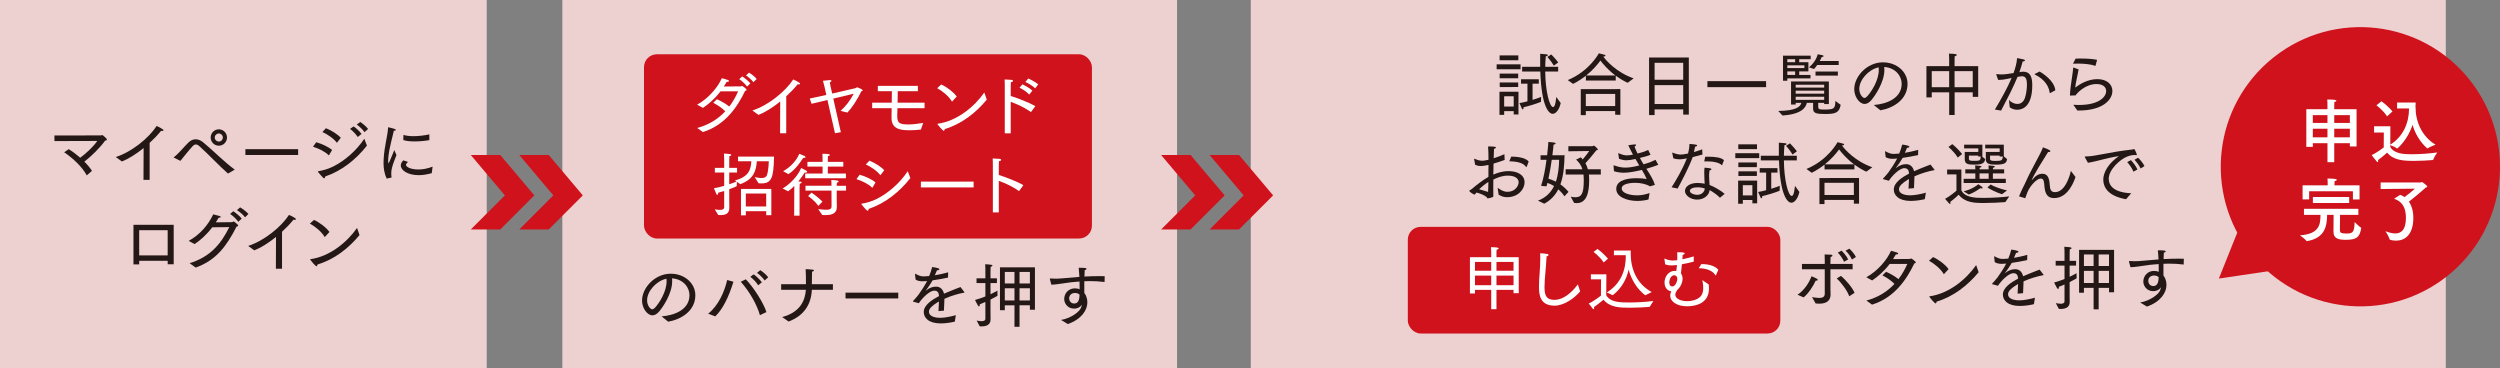
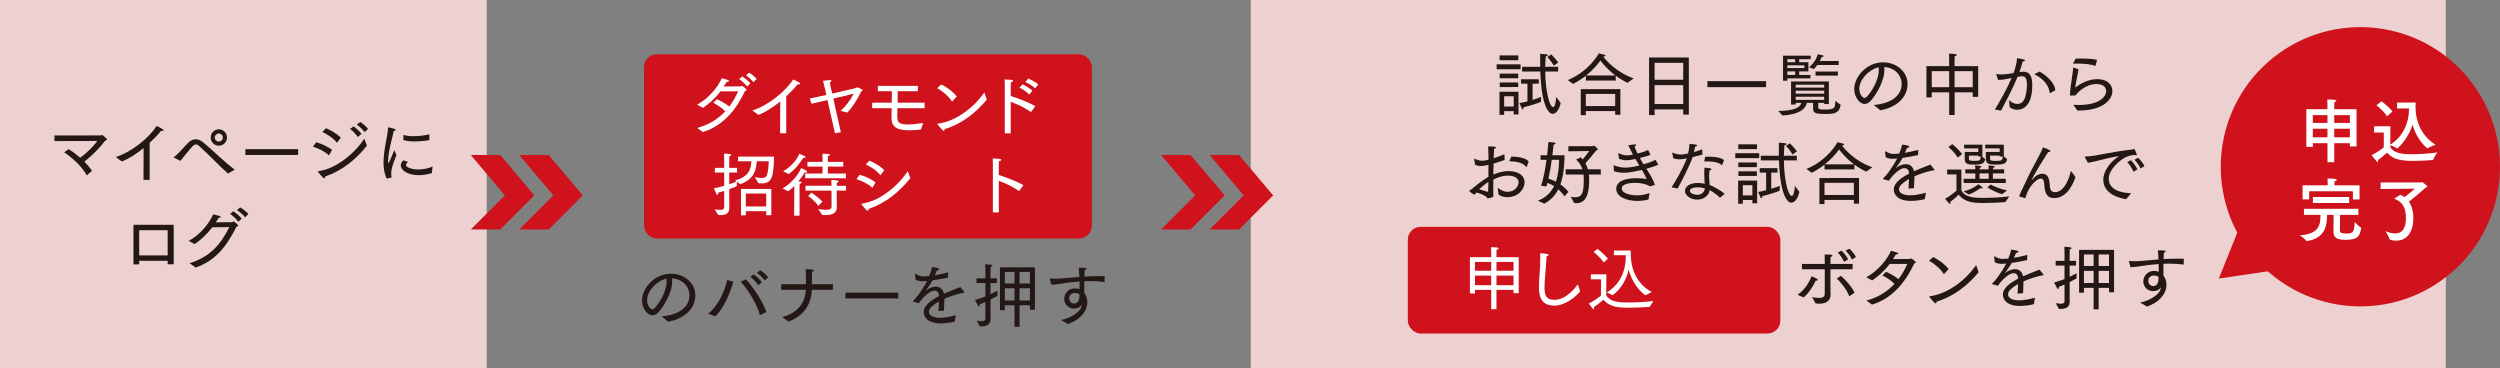
<svg xmlns="http://www.w3.org/2000/svg" id="_レイヤー_1" viewBox="0 0 600 88.425">
  <rect x="0" y="0" width="600" height="88.425" fill="#808080" stroke="none" />
  <rect width="116.814" height="88.425" style="fill:#edd0d0;" />
  <g>
    <path d="m16.482,35.801c.846.497,1.842,1.243,2.77,2.055,1.245-.913,2.987-2.454,4.098-4.029l-10.285.032v-1.343c10.434,0,11.098,0,11.181-.017.116-.017.198-.1.281-.1.116,0,1.128.846,1.128,1.062,0,.149-.165.267-.448.316-1.211,1.676-3.168,3.618-4.96,5.027.78.763,1.427,1.559,1.825,2.207l-1.244,1.079c-1.128-2.057-3.202-4.015-5.425-5.541l1.078-.746Z" style="fill:#231815;" />
    <path d="m27.783,37.692c3.966-1.279,7.997-4.663,9.805-7.449,0,0,.879.365,1.509.815.099.081.149.147.149.213,0,.1-.132.166-.298.166-.083,0-.182-.017-.283-.049-.812,1.011-1.758,1.989-2.753,2.902v8.876h-1.476l.033-7.631c-1.808,1.461-3.666,2.62-5.209,3.219l-1.476-1.062Z" style="fill:#231815;" />
    <path d="m41.655,37.79c1.327-1.011,2.356-2.405,3.534-3.548.547-.55,1.145-.814,1.759-.814.597,0,1.194.232,1.791.712,2.439,1.991,5.01,4.68,7.598,6.571l-1.626.944c-2.273-2.023-4.562-4.511-6.835-6.551-.299-.267-.581-.433-.863-.433-.249,0-.515.134-.78.416-.961,1.028-2.09,2.505-2.936,3.518l-1.643-.815Zm10.867-6.752c1.078,0,1.957.88,1.957,1.974,0,1.079-.88,1.957-1.957,1.957s-1.958-.878-1.958-1.957c0-1.094.88-1.974,1.958-1.974Zm0,2.938c.531,0,.961-.433.961-.964,0-.546-.431-.979-.961-.979s-.98.433-.98.979c0,.531.449.964.98.964Z" style="fill:#231815;" />
    <path d="m58.894,35.801h12.658v1.392h-12.658v-1.392Z" style="fill:#231815;" />
    <path d="m75.901,34.14c1.294.367,2.92,1.096,3.799,1.859l-.763,1.294c-1.029-.996-2.356-1.593-3.815-2.091l.779-1.062Zm12.161.814c-2.588,3.283-5.989,6.038-10.003,7.398-.034.215-.116.448-.267.448-.231,0-1.426-1.475-1.459-1.527-.017-.03-.033-.066-.033-.098,0-.034.033-.066.116-.083,1.161-.2,2.356-.531,3.55-1.128,2.821-1.411,5.591-3.833,7.465-6.669l.631,1.659Zm-9.838-4.181c1.277.497,2.771,1.426,3.567,2.29l-.929,1.211c-.83-1.096-2.257-2.025-3.485-2.588l.846-.912Zm6.636-.431c.415.264,1.344.994,1.908,1.808l-.913.729c-.348-.565-1.195-1.492-1.842-1.94l.846-.597Zm1.593-1.062c.465.281,1.476,1.077,1.891,1.674l-.862.763c-.415-.629-1.228-1.375-1.858-1.825l.829-.612Z" style="fill:#231815;" />
    <path d="m92.825,42.866c-.581-1.128-.779-2.488-.779-3.782,0-.315.016-.629.033-.93.182-3.234.946-5.39,1.062-7.513.016-.083.033-.1.066-.1.166,0,1.509.399,1.543.414.166.051.249.149.249.232,0,.1-.133.183-.482.2-.198,1.045-1.095,4.047-1.31,6.319-.017.068-.05.448-.05.814,0,.149,0,.68.1.68.082,0,1.277-2.921,1.376-3.185,0,0,.265.68.515,1.194-.315.896-.846,2.107-1.062,3.036-.066.198-.182.78-.182,1.461,0,.247.016.514.066.778v.051c0,.032-.017.066-.066.083l-1.079.247Zm5.076-4.014c-.448.514-.465.565-.465.697,0,.548,1.211,1.128,2.97,1.128,1.012,0,2.19-.198,3.418-.68l-.199,1.561c-1.145.331-2.207.48-3.135.48-2.637,0-4.297-1.16-4.297-2.337,0-.102,0-.682.631-1.213l1.078.365Zm-1.062-6.486c.597.215,1.443.315,2.389.315,1.228,0,2.638-.166,3.816-.433v1.377c-.813.166-2.207.315-3.534.315-1.062,0-2.074-.1-2.72-.332l.049-1.243Z" style="fill:#231815;" />
    <path d="m32.03,53.948h9.656v9.473h-1.443v-.829h-6.835v.861h-1.377v-9.504Zm8.212,7.349v-6.057h-6.835v6.057h6.835Z" style="fill:#231815;" />
    <path d="m45.503,63.171c4.811-1.492,7.432-4.413,9.523-8.66l-4.081.034c-1.46,1.906-3.02,3.251-4.247,4.029l-1.41-.761c2.821-1.561,4.728-3.933,5.89-6.37,1.459.348,1.808.463,1.808.629,0,.1-.215.183-.415.183h-.1c-.215.382-.448.763-.68,1.111,1.627-.017,3.832-.032,3.916-.049.149-.017.199-.166.331-.166.183,0,1.129.78,1.129.978,0,.132-.166.215-.399.267-2.356,4.594-4.828,8.046-9.788,9.82l-1.476-1.045Zm10.485-12.476c.348.217,1.593,1.162,2.023,1.776l-.829.763c-.448-.68-1.327-1.478-1.957-1.891l.763-.648Zm1.642-.927c.498.281,1.56,1.045,1.991,1.593l-.813.795c-.448-.631-1.294-1.326-1.941-1.723l.763-.665Z" style="fill:#231815;" />
-     <path d="m59.557,59.024c3.966-1.279,7.997-4.663,9.805-7.449,0,0,.879.365,1.509.812.099.083.149.149.149.215,0,.102-.132.166-.298.166-.083,0-.182-.017-.283-.049-.812,1.011-1.758,1.989-2.753,2.902v8.875h-1.476l.033-7.63c-1.808,1.461-3.666,2.62-5.208,3.219l-1.478-1.062Z" style="fill:#231815;" />
-     <path d="m75.353,52.786c1.377.614,2.987,1.857,3.716,2.887l-1.128,1.228c-.813-1.36-2.323-2.556-3.567-3.236l.978-.878Zm10.933,3.633c-2.637,3.185-6.055,5.857-10.069,7.051-.067.281-.15.431-.267.431-.215,0-1.326-1.294-1.476-1.542-.016-.017-.033-.051-.033-.083,0-.034.033-.066.116-.083,4.612-.648,8.759-4.081,11.132-7.483l.597,1.71Z" style="fill:#231815;" />
  </g>
-   <rect x="134.964" width="147.528" height="88.425" style="fill:#edd0d0;" />
  <rect x="300.179" width="286.812" height="88.425" style="fill:#edd0d0;" />
  <g>
    <path d="m158.787,75.925c3.118-.23,6.685-1.624,6.685-5.091,0-1.71-1.31-3.816-4.18-4.032.033.215.033.448.033.663,0,3.002-2.224,6.221-3.119,7.283-.548.648-1.112.93-1.626.93-1.244,0-2.489-1.725-2.489-3.535,0-3.085,3.086-6.454,6.885-6.454,3.385,0,5.906,2.341,5.906,5.159,0,3.784-3.418,5.825-6.52,6.355l-1.576-1.279Zm-3.485-3.865c0,1.311.813,2.175,1.228,2.175.215,0,.448-.149.68-.399,1.079-1.177,2.771-3.882,2.771-6.321,0-.215-.017-.414-.033-.629-2.422.514-4.646,3.002-4.646,5.174Z" style="fill:#231815;" />
    <path d="m169.955,75.296c2.488-1.974,3.948-5.343,4.563-8.095l1.509.414c-1.129,3.699-2.621,6.669-4.363,8.31l-1.709-.629Zm12.425.333c-.73-2.522-2.405-5.541-4.595-8.014l1.211-.58c1.842,1.891,4.28,5.69,4.944,7.865l-1.56.729Zm-1.492-9.788c.63.431,1.559,1.343,1.957,1.906l-.879.731c-.332-.58-1.211-1.576-1.891-2.038l.813-.599Zm1.576-.996c.697.414,1.526,1.177,1.908,1.708l-.846.763c-.365-.548-1.277-1.475-1.842-1.825l.78-.646Z" style="fill:#231815;" />
    <path d="m187.724,76.091c4.231-1.128,5.491-3.848,5.69-6.537h-5.939v-1.343h5.956c0-1.725-.017-2.686-.083-3.616,0,0,1.145.049,1.659.117.215.015.332.098.332.198,0,.115-.149.232-.448.281,0,1.013-.033,2.29-.049,3.019h5.059v1.343h-5.059c-.15,3.618-1.991,6.258-5.575,7.616l-1.542-1.079Z" style="fill:#231815;" />
    <path d="m202.924,70.237h12.658v1.392h-12.658v-1.392Z" style="fill:#231815;" />
    <path d="m219.168,72.392c-.049-.017-.066-.049-.066-.083,0,0,0-.032.017-.049.431-.482.961-1.03,1.311-1.509.763-1.045,1.527-2.258,2.072-3.302-.198.017-.746.066-1.062.066-.797,0-1.309-.162-1.693-.414l-.149-1.311v-.032c0-.034.017-.051.051-.051.017,0,.049,0,.083.017.531.281,1.128.614,1.908.614h.049c.365,0,.795-.034,1.311-.083.281-.663.563-1.492.712-2.158.217.017,1.744.2,1.744.516,0,.132-.217.247-.582.264-.134.365-.331.797-.514,1.194.979-.164,2.072-.396,3.202-.712l-.034,1.26c-1.394.298-2.654.514-3.701.663-.431.748-1.028,1.676-1.659,2.456-.032.034-.032.049-.032.049,0,0,.032-.015.066-.049.964-.763,1.759-.944,2.505-.944.979.015,1.61.68,1.857,1.691.533-.247,1.096-.48,1.661-.697.812-.345,1.674-.646,2.288-.896l.93,1.196c.017.032.034.049.034.066,0,.049-.051.066-.083.083-1.145.198-3.019.695-4.727,1.475-.017.731-.085,2.29-.117,2.838l-1.311.115c.017-.465.083-1.576.115-2.305-.132.083-.264.164-.396.23-1.162.714-2.009,1.443-2.009,2.207,0,1.443,2.307,1.478,2.689,1.478,1.128,0,2.62-.316,3.765-.631l-.25,1.544c-.695.181-2.089.431-3.366.431-2.987,0-4.083-1.409-4.083-2.737,0-1.691,2.043-2.97,3.667-3.831-.066-.863-.365-1.294-1.16-1.294-1.162,0-3.002,1.923-3.684,3.019l-1.36-.382Z" style="fill:#231815;" />
    <path d="m234.399,76.938c.252.034.748.149,1.179.149.482,0,.913-.132.913-.597v-4.015c-.431.183-.879.365-1.36.548,0,.066.017.115.017.166,0,.215-.083.35-.181.35-.068,0-.166-.068-.267-.217-.198-.298-.697-1.328-.697-1.328.964-.264,1.791-.563,2.488-.844v-3.219h-2.124v-1.128h2.124v-1.891s0-.863-.049-1.495c0,0,1.143.051,1.409.117.215.049.333.115.333.215s-.134.215-.433.266c-.032.348-.032,1.028-.032,1.028v1.759h1.541v1.128h-1.541v2.686c.812-.38,1.343-.695,1.659-.861l.017,1.243c-.531.301-1.079.599-1.676.9v3.198c0,.829.017,1.461.017,1.578,0,1.343-1.128,1.659-2.124,1.659-.166,0-.332,0-.482-.017l-.731-1.377Zm9.076-3.665h-2.322v1.177h-1.162v-10.283h8.394v10.167h-1.211v-1.062h-2.488v5.157h-1.211v-5.157Zm0-5.243v-2.772h-2.322v2.772h2.322Zm0,4.081v-2.921h-2.322v2.921h2.322Zm3.699-4.081v-2.772h-2.488v2.772h2.488Zm0,4.081v-2.921h-2.488v2.921h2.488Z" style="fill:#231815;" />
    <path d="m251.971,67c-.015-.032-.015-.066-.015-.083,0-.049.032-.083.149-.083.399.034.812.051,1.211.051.68,0,1.36-.051,2.04-.117,1.062-.098,2.339-.215,3.699-.316-.049-.861-.1-1.659-.164-2.19,1.642,0,1.872.083,1.872.267,0,.132-.164.264-.431.281-.032.315-.049.895-.066,1.559,1.196-.066,2.439-.098,3.584-.098.431,0,.861,0,1.277.017l-.032,1.392c-1.162-.149-2.358-.215-3.535-.215-.448,0-.896.017-1.326.034v2.804c.529.68.729,1.526.729,2.288,0,1.859-1.444,4.049-4.678,5.177-.714-.431-1.642-.979-1.642-.979,2.471-.431,4.445-1.991,4.793-2.919.1-.284.183-.531.25-.763-.597.812-1.377.961-1.908.961-1.561,0-2.371-1.277-2.371-2.29v-.017c0-1.294.977-2.554,2.554-2.554.431,0,.812.066,1.143.215,0-.563,0-1.211-.015-1.857-1.328.083-2.574.233-3.601.399-1.062.149-2.14.331-3.168.365l-.35-1.328Zm6.008,3.318c-.898,0-1.377.599-1.377,1.279,0,.614.414,1.243,1.177,1.243.332,0,1.311,0,1.311-2.123-.267-.264-.614-.399-1.111-.399Z" style="fill:#231815;" />
  </g>
  <g>
    <rect x="154.561" y="13.029" width="107.502" height="44.211" rx="3.078" ry="3.078" style="fill:#cf121b;" />
    <g>
      <path d="m167.326,30.713c2.953-.795,5.109-2.256,6.735-3.997-.829-.844-1.808-1.492-2.887-2.04l.88-.863c.647.284,1.941.913,2.97,1.759.896-1.162,1.576-2.405,2.124-3.65h-4.23c-1.41,1.859-2.92,3.102-4.214,3.966l-1.394-.763c2.737-1.509,4.977-4.181,5.923-6.353.283.083,1.029.247,1.427.414.215.083.315.183.315.266,0,.115-.215.198-.464.198h-.116c-.216.382-.449.765-.68,1.113,1.675,0,3.981-.017,4.064-.034.166-.049.199-.117.283-.117.149,0,1.128.731,1.128.964,0,.115-.132.181-.365.232-1.775,3.716-4.712,8.21-10.136,9.886l-1.36-.979Zm10.817-12.376c.498.315,1.525,1.145,1.941,1.676l-.78.763c-.316-.465-1.244-1.392-1.891-1.791l.73-.648Zm1.626-.896c.498.284,1.41.93,1.825,1.526l-.78.763c-.382-.531-1.145-1.228-1.775-1.642l.73-.648Z" style="fill:#fff;" />
      <path d="m180.567,26.518c3.966-1.279,7.997-4.663,9.805-7.449,0,0,.879.365,1.509.812.099.083.149.149.149.215,0,.1-.132.166-.298.166-.083,0-.182-.017-.283-.049-.812,1.01-1.758,1.989-2.753,2.902v8.875h-1.476l.033-7.63c-1.808,1.46-3.666,2.62-5.21,3.219l-1.476-1.062Z" style="fill:#fff;" />
      <path d="m198.585,23.996c-1.56.382-3.003.712-3.815.912l-.432-1.262c.846-.164,2.356-.497,3.981-.861l-.481-2.158s-.215-.895-.332-1.243c0,0,1.111-.134,1.626-.166h.066c.233,0,.349.066.349.181,0,.1-.133.25-.382.382.05.45.232,1.228.232,1.228l.332,1.443c2.804-.629,5.524-1.277,5.592-1.294.196-.049.247-.215.397-.215.066,0,1.326.499,1.326.714,0,.115-.149.198-.315.247-.945,2.008-2.388,4.132-3.349,5.11l-1.643-.399c1.079-.962,2.19-2.273,3.169-4.13-.896.232-2.887.697-4.911,1.177l1.808,8.063-1.409.25-1.809-7.98Z" style="fill:#fff;" />
      <path d="m209.322,24.642h4.694c.017-.944.034-1.923.034-2.753h-3.369v-1.279h9.607v1.279h-4.829c0,.927-.015,1.874-.032,2.753h6.468v1.328h-6.503c-.034.93-.051,1.61-.051,1.759,0,1.708.35,2.138,2.705,2.138.93,0,1.991-.115,3.516-.365l-.546,1.593c-1.013.117-1.891.166-2.686.166-2.258,0-4.364-.281-4.364-2.953.015-.548.015-1.377.032-2.339h-4.677v-1.328Z" style="fill:#fff;" />
      <path d="m225.896,20.279c1.377.614,2.987,1.857,3.718,2.887l-1.13,1.228c-.812-1.36-2.322-2.556-3.565-3.236l.977-.879Zm10.933,3.633c-2.637,3.185-6.055,5.857-10.069,7.051-.066.281-.149.431-.264.431-.215,0-1.328-1.294-1.478-1.542-.017-.017-.034-.051-.034-.083,0-.034.034-.066.117-.083,4.612-.648,8.76-4.081,11.131-7.483l.597,1.71Z" style="fill:#fff;" />
      <path d="m241.144,20.678v-.382c0-.35,0-.863-.032-1.228.181.017,1.409.066,1.691.098.217.034.332.134.332.232,0,.134-.166.286-.531.333-.032.548-.032,1.145-.032,1.145v2.157c1.757.546,4.445,1.593,5.906,2.437l-1.045,1.428c-1.526-1.096-3.317-1.908-4.861-2.456v7.564h-1.428v-11.33Zm4.247-.433c.482.215,1.744.88,2.39,1.509l-.763.947c-.48-.565-1.61-1.343-2.339-1.642l.712-.815Zm1.394-1.409c.482.198,1.759.849,2.388,1.409l-.729.964c-.365-.399-1.607-1.262-2.356-1.524l.697-.849Z" style="fill:#fff;" />
      <path d="m171.532,50.241c.249.032.763.132,1.244.132.531,0,1.029-.132,1.029-.631v-3.914c-.531.166-1.045.315-1.459.431,0,.051.016.083.016.134,0,.23-.116.365-.215.365-.083,0-.166-.066-.215-.183-.149-.298-.598-1.392-.598-1.392.747-.117,1.627-.333,2.472-.582v-3.185h-2.24v-1.128h2.24v-1.955s-.016-.765-.049-1.48c0,0,.979.051,1.426.119.199.03.315.113.315.213,0,.115-.133.232-.449.281-.016.35-.033.978-.033.978v1.842h1.875v1.128h-1.875v2.804c.78-.264,1.427-.497,1.726-.646l-.349-.25c3.335-.947,3.799-2.571,3.931-4.612h-3.201v-1.128h8.643c-.083,5.125-.614,6.437-3.036,6.437-.215,0-.448-.017-.68-.034l-.913-1.475c.448.083,1.062.215,1.609.215.614,0,1.162-.166,1.361-.798.231-.746.381-2.19.398-3.217h-2.87c-.182,2.077-.548,4.23-3.966,5.49l-.812-.563-.05,1.045c-.365.198-1.029.465-1.792.729v2.921c0,.812.017,1.426.017,1.544,0,1.526-1.062,1.742-2.124,1.742-.182,0-.364-.017-.531-.017l-.846-1.36Zm6.304-4.895h7.283v6.304h-1.228v-.962h-4.894v.996h-1.161v-6.338Zm6.055,4.198v-3.102h-4.894v3.102h4.894Z" style="fill:#fff;" />
      <path d="m190.63,44.633c-.482.497-.996.944-1.493,1.277l-1.31-.68c1.642-.929,3.666-2.936,4.445-4.91,0,0,.664.298,1.178.597.2.115.265.232.265.315,0,.115-.116.198-.298.198-.083,0-.165-.017-.265-.049-.382.597-.929,1.392-1.559,2.173.216,0,.399.017.432.017.265.032.382.115.382.217,0,.098-.182.23-.481.331-.034.448-.034,1.177-.034,1.177v6.471h-1.293l.033-7.134Zm-2.687-3.55c1.327-.68,3.118-2.258,3.881-4.166,0,0,.78.284,1.261.516.182.098.265.198.265.264,0,.117-.182.2-.481.2h-.1c-.862,1.309-1.924,2.819-3.534,3.897l-1.293-.712Zm5.309.563h4.164v-1.659h-3.633v-1.145h3.633v-.795s-.017-.748-.033-1.145c1.609,0,1.791.149,1.791.264,0,.117-.149.232-.464.281-.017.2-.034.68-.034.68v.714h3.716v1.145h-3.716v1.659h4.347v1.145h-9.771v-1.145Zm3.135,8.543c.779.083,1.426.152,1.924.152.813,0,1.261-.181,1.261-.832l-.017-3.765h-6.237v-1.162h6.237v-.48c0-.215-.016-.597-.049-.912,1.476.066,1.775.181,1.775.365,0,.115-.133.234-.432.281-.016.183-.033.514-.033.514v.233h2.24v1.162h-2.24v2.29c0,.812.033,1.444.033,1.559,0,1.776-1.343,2.025-2.837,2.025-.232,0-.448-.017-.68-.017l-.946-1.411Zm-1.643-3.963s1.494.978,2.654,2.155l-1.011,1.03c-.93-1.377-2.439-2.356-2.439-2.356l.796-.829Z" style="fill:#fff;" />
      <path d="m206.327,41.928c1.294.367,2.919,1.096,3.799,1.861l-.763,1.292c-1.03-.996-2.356-1.593-3.814-2.091l.778-1.062Zm12.161.815c-2.588,3.283-5.989,6.038-10.003,7.398-.034.215-.117.448-.267.448-.23,0-1.426-1.475-1.458-1.526-.017-.032-.034-.066-.034-.098,0-.034.034-.066.115-.083,1.162-.2,2.358-.531,3.552-1.128,2.818-1.411,5.59-3.833,7.464-6.669l.631,1.659Zm-9.839-4.181c1.279.499,2.772,1.426,3.569,2.29l-.93,1.211c-.831-1.096-2.256-2.026-3.484-2.588l.844-.912Z" style="fill:#fff;" />
-       <path d="m221.012,43.589h12.658v1.392h-12.658v-1.392Z" style="fill:#fff;" />
      <path d="m238.283,39.64v-.382c0-.35,0-.863-.034-1.228.183.017,1.411.066,1.693.098.215.034.333.134.333.233,0,.134-.166.283-.533.332-.032.55-.032,1.145-.032,1.145v2.158c1.759.546,4.445,1.593,5.906,2.437l-1.045,1.428c-1.527-1.096-3.318-1.908-4.861-2.456v7.564h-1.426v-11.329Z" style="fill:#fff;" />
    </g>
  </g>
  <g>
    <rect x="337.877" y="54.445" width="89.403" height="25.595" rx="3.078" ry="3.078" style="fill:#cf121b;" />
    <g>
      <path d="m352.78,61.728h5.11v-1.36s-.017-.629-.051-1.045c1.46,0,1.825.132,1.825.298,0,.117-.149.25-.48.299-.017.183-.034.582-.034.582v1.226h5.343v8.643h-1.245v-.795h-4.098v4.629h-1.26v-4.629h-3.899v.863h-1.211v-8.711Zm5.11,3.253v-2.109h-3.899v2.109h3.899Zm0,3.467v-2.307h-3.899v2.307h3.899Zm5.358-3.467v-2.109h-4.098v2.109h4.098Zm0,3.467v-2.307h-4.098v2.307h4.098Z" style="fill:#fff;" />
      <path d="m379.243,69.923c-1.211,1.509-3.799,3.435-6.138,3.435-3.567,0-3.75-2.686-3.75-4.562,0-2.057.315-4.428.315-6.784,0-.416-.017-.815-.034-1.228.298,0,1.262.083,1.71.166.215.032.298.132.298.233,0,.149-.183.313-.465.35-.115,2.569-.497,5.473-.497,7.364,0,1.957.396,3.068,2.371,3.068,2.772,0,5.027-2.885,5.624-3.716l.565,1.676Z" style="fill:#fff;" />
      <path d="m384.253,67.036h-2.439v-1.194h3.716l-.032,5.01c.962,1.742,3.484,1.742,5.475,1.742,1.974,0,4.13-.132,5.84-.365l-.895,1.426c-1.328.1-3.104.2-4.746.2-2.339,0-4.778-.034-6.336-1.925,0,0-1.162.996-2.29,1.774.032.102.049.2.049.267,0,.149-.049.232-.132.232-.066,0-.132-.034-.215-.132-.233-.298-.947-1.228-.947-1.228,1.162-.514,2.921-1.874,2.921-1.874l.032-3.934Zm-.861-7.298s1.409,1.011,2.52,2.339l-1.028.913c-.913-1.394-2.422-2.522-2.422-2.522l.93-.729Zm2.239,10.451c3.368-2.057,4.562-5.375,4.562-8.677v-.264h-2.853v-1.128h4.047c0,.115-.017.215-.017.347v.382c0,3.533,1.328,7.234,5.044,9.24l-1.558.78c-1.991-1.509-3.32-3.765-4-6.155-.431,2.275-1.791,4.629-3.814,6.138l-1.411-.663Z" style="fill:#fff;" />
-       <path d="m399.452,62.126v-.032s.017-.034.034-.034c.017,0,.049,0,.083.017.482.215,1.079.448,1.891.448.482,0,1.062-.083,1.079-.083.015-.315.015-.614.015-.895,0-.382,0-.731-.015-1.013,1.26,0,1.791.049,1.791.281,0,.134-.198.284-.482.35-.032.315-.066.68-.081,1.062.746-.149,1.659-.382,2.735-.695v1.258c-1.077.286-2.023.482-2.853.631-.049.597-.132,1.46-.215,2.207.25.333.382.763.382,1.228,0,.93-.465,2.023-1.211,2.654-.382.548-.531.861-.531,1.228,0,1.045,1.542,1.542,2.787,1.542.746,0,1.509-.132,2.123-.382,1.277-.497,1.791-1.377,1.791-2.787,0-.548-.066-1.177-.215-1.891l1.526,1.045c.051.35.066.663.066.979,0,3.899-3.765,4.264-5.275,4.264-2.571,0-4.032-1.243-4.032-2.554,0-.333.083-.663.267-1.03-1.079-.164-1.627-1.077-1.627-2.124,0-1.492,1.079-2.769,2.356-2.786.166,0,.332,0,.465.034.066-.448.115-.964.166-1.443-.433.066-1.113.098-1.345.098-.663,0-1.111-.115-1.492-.264l-.183-1.311Zm3.102,4.795c0-.812-.68-.863-.729-.863-.712,0-1.194.895-1.194,1.759,0,.648.298.93.729.93.714,0,1.194-1.211,1.194-1.825Zm5.759-3.533h.264c1.759,0,3.335.612,3.816,1.392l-.565,1.262c-.017.034-.049.066-.083.066-.015,0-.049-.017-.066-.051-.497-1.011-2.123-1.676-3.848-1.676h-.132l.614-.994Z" style="fill:#fff;" />
    </g>
  </g>
  <g>
    <path d="m359.193,15.442h5.739v1.179h-5.739v-1.179Zm.68,6.569h4.563v5.46h-1.145v-.798h-2.29v.896h-1.128v-5.558Zm.034-8.709h4.494v1.162h-4.494v-1.162Zm.015,4.364h4.447v1.111h-4.447v-1.111Zm.017,2.123h4.43v1.094l-4.43.017v-1.111Zm3.351,5.774v-2.456h-2.29v2.456h2.29Zm3.301-5.475h-1.542v-1.062h4.264v1.062h-1.494v3.883c.814-.25,1.578-.516,2.057-.714l-.049,1.194c-1.211.482-2.72.947-4.181,1.294v.117c0,.284-.083.382-.183.382-.066,0-.149-.051-.198-.149-.264-.548-.597-1.36-.597-1.36.548-.066,1.228-.233,1.923-.416v-4.23Zm-1.277-4.049h4.33v-3.134s.93.066,1.526.132c.215.032.333.115.333.198,0,.1-.183.232-.514.281-.083.898-.117,1.727-.134,2.522h3.102v1.128h-3.102c.034,4.68,1.03,8.528,1.891,8.528.565,0,.697-1.974.763-2.422l1.062,1.461c-.298,1.411-1.077,2.586-1.923,2.586-.964,0-2.706-1.823-2.97-10.153h-4.364v-1.128Zm7.001-2.97s1.111,1.145,1.659,1.908l-1.045.78c-.714-1.194-1.559-2.089-1.559-2.089l.944-.599Z" style="fill:#231815;" />
    <path d="m376.266,19.224c5.258-2.19,7.449-6.419,7.449-6.419,0,0,.829.166,1.409.348.115.034.183.117.183.2,0,.098-.134.215-.531.232.729.962,3.102,3.748,7.298,5.226l-1.443,1.062c-1.077-.499-2.023-1.096-2.853-1.71v1.162h-7.168v-1.145c-.878.68-1.891,1.36-3.068,1.957l-1.277-.913Zm3.119,2.175l9.504-.017v6.17l-1.243-.015v-.88h-7.051v.979h-1.211v-6.236Zm8.262,4.064v-2.919h-7.051v2.919h7.051Zm.049-7.349c-1.874-1.411-3.102-2.921-3.601-3.584-.629.881-1.757,2.256-3.415,3.584h7.016Z" style="fill:#231815;" />
    <path d="m395.776,13.8h9.539v13.702h-1.343v-1.245h-6.869v1.362h-1.326v-13.819Zm8.195,5.34v-4.064h-6.869v4.064h6.869Zm0,5.825v-4.531h-6.869v4.531h6.869Z" style="fill:#231815;" />
    <path d="m409.779,19.474h14.084v1.443h-14.084v-1.443Z" style="fill:#231815;" />
    <path d="m426.784,26.624c4.396-.034,5.343-1.079,5.541-1.942h-1.36v.399h-1.111v-5.524h9.074v5.424h-1.128v-.299h-1.426v1.013c.066.497.166.597,1.409.597,2.407,0,2.672-.198,2.706-2.074l1.277.947c-.35,1.908-1.262,2.19-3.667,2.19-2.04,0-2.953-.115-2.953-1.26v-1.411h-1.509c-.249,1.145-1.245,2.72-5.84,3.036l-1.013-1.094Zm1.145-13.257h6.637v.846h-2.755v.714h2.207v2.207h-2.207v.846h2.703v.844h-5.556v.548h-1.03v-6.006Zm2.904,1.561v-.714h-1.874v.714h1.874Zm2.224,1.409v-.663h-4.098v.663h4.098Zm-2.224,1.644v-.846h-1.874v.846h1.874Zm6.968,3.036v-.68h-6.835v.68h6.835Zm0,1.458v-.712h-6.835v.712h6.835Zm0,1.495v-.746h-6.835v.746h6.835Zm-3.65-7.814c1.793-1.444,2.091-3.136,2.091-3.136,0,0,.697.117,1.16.233.149.034.267.115.267.215,0,.083-.117.183-.448.215-.117.267-.281.597-.482.964h4.546v.961h-5.159c-.233.348-.497.68-.763.961l-1.211-.413Zm1.576,1.01h5.36v.979h-5.36v-.979Z" style="fill:#231815;" />
    <path d="m449.714,25.196c3.119-.23,6.686-1.625,6.686-5.091,0-1.71-1.311-3.816-4.181-4.032.034.215.034.448.034.663,0,3.002-2.224,6.223-3.119,7.283-.548.648-1.111.93-1.627.93-1.243,0-2.488-1.725-2.488-3.535,0-3.085,3.087-6.454,6.884-6.454,3.386,0,5.908,2.341,5.908,5.159,0,3.784-3.418,5.825-6.52,6.355l-1.578-1.279Zm-3.484-3.865c0,1.311.814,2.175,1.228,2.175.215,0,.448-.149.68-.399,1.079-1.177,2.772-3.883,2.772-6.322,0-.215-.017-.413-.034-.629-2.422.514-4.646,3.002-4.646,5.174Z" style="fill:#231815;" />
    <path d="m462.342,15.873h5.458v-1.691s0-.631-.049-1.311c.315,0,1.891.017,1.891.298,0,.132-.249.298-.514.332-.017.316-.034.829-.034.829v1.542h5.673v7.383h-1.309v-1.094h-4.347v5.441h-1.311v-5.441h-4.181v1.211h-1.277v-7.5Zm5.458,5.061v-3.865h-4.181v3.865h4.181Zm5.658,0v-3.865h-4.364v3.865h4.364Z" style="fill:#231815;" />
    <path d="m478.769,26.292c1.526-2.554,2.985-5.125,4.014-7.581-.249.049-.497.115-.746.166-.863.198-1.659.298-2.241.298h-.247l-.433-1.26c-.015-.034-.015-.068-.015-.083,0-.051.015-.051.066-.051h.049c.347.051.763.083,1.228.083.729,0,2.14-.215,2.803-.331.399-1.113.795-2.422.846-3.584,0,0,1.194.198,1.593.315.198.049.298.132.298.235,0,.113-.215.245-.548.262-.083.431-.448,1.593-.78,2.554l.365-.066c.183-.032.367-.049.548-.049,1.725,0,2.175,1.36,2.175,3.234,0,5.093-2.273,5.906-3.635,5.906-.612,0-1.226-.196-1.774-.58l-.183-1.759c.565.582,1.311.947,2.008.947.763,0,1.461-.433,1.808-1.411.281-.778.497-2.138.497-3.234,0-1.211-.247-2.006-1.177-2.006-.183,0-.614.066-1.079.149-1.094,2.637-2.356,5.059-3.948,8.095l-1.492-.25Zm10.749-9.125c2.107,1.262,3.616,2.904,3.765,4.496l-1.194.648c-.032.015-.066.032-.098.032-.034,0-.051-.032-.068-.1-.198-1.556-1.211-3.2-3.533-4.345-.049-.034-.083-.066-.083-.083,0-.034.034-.066.066-.083l1.145-.565Z" style="fill:#231815;" />
    <path d="m497.599,25.147c.416.034.846.049,1.279.049,4.993,0,6.603-2.006,6.603-3.349,0-.913-.748-1.676-2.324-1.676-2.72,0-4.744,2.256-5.01,2.72l-1.228.049h-.049c-.049,0-.083-.017-.083-.115.034-1.277.315-3.019.514-4.396.134-.88.232-1.644.249-2.091.017-.098.066-.115.149-.115l1.162.431c-.132.978-.78,3.518-.797,4.364,1.096-.846,3.053-2.025,5.294-2.025,2.388,0,3.616,1.328,3.616,2.838,0,2.089-2.256,4.695-8.08,4.695h-.331l-.964-1.377Zm.548-11.082c.416-.015.846-.015,1.262-.015,1.426,0,2.836.081,3.897.314l-.399,1.46c-1.045-.399-2.686-.563-4.247-.563-.379,0-.778.015-1.143.032l.629-1.228Z" style="fill:#231815;" />
    <path d="m359.43,45.07c.814.548,1.411.961,2.39.961,1.774,0,2.654-1.394,2.654-2.307,0-.927-.961-1.573-2.554-1.573-1.428,0-2.522.463-3.518.944,0,.746-.017,1.475-.017,2.155,0,.665.017,1.262.017,1.776,0,.1,0,.215-.117.264-.264.134-1.028.318-1.226.318-.183,0-.166-.217-.25-.301-.482-.431-1.676-.93-2.456-1.094-.066.098-.315.382-.382.448-.032.017-.066.032-.115.032s-.1-.015-.166-.049c-.281-.117-.93-.58-.996-.729-.017-.051-.032-.1-.032-.134,0-.049.032-.098.098-.132.1-.049.365-.198.448-.264,1.062-.912,2.688-2.192,4.015-2.938v-1.825l.017-1.045c-.382.083-1.294.266-1.857.266-.482,0-.88-.083-1.345-.283l-.247-1.343v-.032c0-.068.032-.083.066-.083h.032c.531.232,1.162.48,1.893.48.198,0,.365-.015,1.458-.232,0-1.243-.032-2.371-.098-3.2,1.077,0,1.891.015,1.891.264,0,.117-.2.267-.465.299-.017.448-.051,1.277-.083,2.273.795-.25,1.659-.58,2.571-.979l.066,1.377c-.829.315-1.759.614-2.671.878-.017.829-.032,1.727-.049,2.639.913-.382,2.106-.831,3.682-.831,2.091,0,3.816.898,3.816,2.688,0,1.61-1.475,3.567-4.198,3.567-.927,0-1.409-.262-2.023-.597l-.25-1.659Zm-2.222-1.411c-.763.482-1.759,1.294-2.224,1.759.746.232,1.443.416,2.157.648.049-.798.066-1.593.066-2.407Zm5.49-6.072c1.908,0,3.633.399,4.181,1.196l-.465,1.226c-.015.068-.049.1-.083.1-.015,0-.049-.017-.083-.066-.663-.996-2.305-1.311-4.014-1.343l.465-1.113Z" style="fill:#231815;" />
    <path d="m369.103,48.155c1.908-.697,3.102-1.957,3.865-3.501-.629-.399-1.194-.614-1.593-.746-.066.281-.132.548-.215.812l-1.294-.113c.614-1.893,1.03-4.249,1.294-6.257h-1.426v-1.094l1.576.017c.215-1.859.298-3.202.298-3.202,0,0,.93.066,1.345.132.216.034.397.132.397.232s-.132.198-.497.298c0,0-.083,1.028-.281,2.539,1.36,0,2.753,0,2.919-.017-.049,2.29-.198,4.81-.996,6.999.648.45,1.328,1.047,1.942,1.793l-.964,1.062c-.48-.697-.996-1.245-1.475-1.676-.731,1.409-1.793,2.62-3.385,3.45l-1.509-.729Zm3.317-9.805c-.181,1.377-.463,2.987-.795,4.545.382.1,1.028.315,1.791.697.548-1.61.731-3.435.78-5.242h-1.776Zm4.562,8.861c.433.081.797.132,1.128.132,1.495,0,1.991-.978,1.991-3.983v-.247c0-.465-.032-.863-.066-1.228h-4.279v-1.262h4.015c-.35-1.16-.93-1.742-1.509-2.322l1.143-.548c.134.166.298.333.448.514.533-.612,1.179-1.475,1.561-2.023l-5.01.066v-1.228h5.756c.166,0,.25-.132.382-.132.149,0,.962.78.962.929,0,.115-.149.149-.365.183-.795,1.028-2.04,2.471-2.637,3.117.232.399.431.863.58,1.443h3.102l.017,1.262h-2.87c.034.365.066.778.066,1.228v.215c0,3.036-.663,5.424-3.002,5.424-.2,0-.399-.017-.614-.049l-.797-1.492Z" style="fill:#231815;" />
    <path d="m387.255,39.794v-.032c0-.051.017-.083.066-.083.034,0,.049,0,.083.017.944.348,1.742.531,2.686.531.913,0,1.942-.164,3.335-.516-.298-.48-.597-1.011-.913-1.558-.944.215-1.624.315-2.19.315-.629,0-1.145-.132-1.757-.35l-.183-1.277v-.017c0-.032.017-.066.049-.066.017,0,.034.017.051.017.812.35,1.343.514,1.989.514.416,0,.864-.066,1.444-.181-.382-.714-.763-1.443-1.128-2.241.35-.066,1.311-.215,1.593-.215.183,0,.266.049.266.149,0,.117-.149.281-.365.416.23.58.48,1.128.729,1.625,1.311-.316,1.957-.563,2.554-.846l.565,1.145c-.614.267-1.544.531-2.556.763.284.548.582,1.062.881,1.526,1.394-.382,2.273-.78,2.87-1.079l.663,1.196c-.614.233-1.475.58-2.853.962.895,1.409,1.676,2.605,2.04,3.865l-1.177.347c-.898-.546-2.224-.844-3.535-.844-.663,0-3.251.081-3.251,1.343,0,1.145,1.957,1.659,3.716,1.659h.083c1.062,0,2.107-.281,2.887-.548l-.267,1.544c-.514.166-1.725.348-2.62.348-2.505,0-5.11-.93-5.11-2.885,0-1.612,1.61-2.573,4.895-2.573,1.011,0,1.908.1,2.405.2-.215-.565-.631-1.311-1.145-2.192-1.908.465-3.234.68-4.347.68-.861,0-1.593-.132-2.354-.365l-.1-1.294Z" style="fill:#231815;" />
    <path d="m401.175,44.953c1.045-1.61,2.671-4.362,3.665-6.95-.215.032-.431.083-.614.115-.431.083-.829.117-1.211.117-.514,0-.994-.083-1.426-.266l-.247-1.243v-.032c0-.051.015-.068.066-.068h.015c.731.299,1.311.465,1.974.465.315,0,.731-.034,1.727-.249.083-.299.348-1.309.348-2.305,1.693.149,1.842.198,1.842.396-.017.117-.166.218-.482.267-.083.399-.181.863-.298,1.294.714-.215,1.443-.431,1.991-.648l.066,1.245c-.697.198-1.544.416-2.339.614-.964,2.588-2.622,5.69-3.618,7.547l-1.458-.298Zm11.613,2.505c-.565-.614-1.661-1.392-2.473-1.84-.149,1.375-1.509,2.288-3.002,2.288-1.593,0-2.921-1.028-2.921-2.072,0-.978,1.03-1.925,3.053-1.925.597,0,1.177.083,1.676.183-.049-.829-.1-1.825-.1-2.672,0-.465.017-.88.066-1.179,0,0,.93.068,1.328.149.233.051.331.134.331.233,0,.1-.149.217-.448.267-.081.431-.115.878-.115,1.326,0,.748.083,1.495.115,2.175,1.079.396,2.855,1.426,3.618,2.138l-1.128.929Zm-5.377-2.505c-1.045,0-1.84.315-1.84.863,0,.563.996.944,1.742.944.961,0,1.742-.58,1.842-1.509-.499-.198-1.145-.298-1.744-.298Zm1.825-7.332c.266-.015.548-.015.829-.015,1.411,0,3.087.181,3.684.844l-.416,1.111c-.015.051-.032.083-.066.083-.017,0-.032,0-.066-.032-.563-.531-1.759-.88-3.335-.88-.232,0-.465,0-.697.017-.115,0-.132,0-.132-.032v-.034l.198-1.062Z" style="fill:#231815;" />
    <path d="m416.474,36.775h5.739v1.179h-5.739v-1.179Zm.68,6.569h4.563v5.46h-1.145v-.798h-2.29v.896h-1.128v-5.558Zm.034-8.709h4.494v1.162h-4.494v-1.162Zm.015,4.364h4.447v1.111h-4.447v-1.111Zm.017,2.124h4.43v1.094l-4.43.017v-1.111Zm3.352,5.773v-2.456h-2.29v2.456h2.29Zm3.302-5.475h-1.544v-1.062h4.264v1.062h-1.494v3.882c.814-.249,1.578-.516,2.057-.714l-.049,1.194c-1.211.482-2.72.947-4.181,1.294v.117c0,.281-.083.382-.183.382-.066,0-.149-.051-.198-.149-.266-.548-.597-1.36-.597-1.36.548-.066,1.228-.233,1.925-.416v-4.23Zm-1.279-4.049h4.33v-3.134s.93.066,1.526.132c.215.032.333.115.333.198,0,.1-.183.232-.514.281-.083.898-.117,1.727-.134,2.522h3.102v1.128h-3.102c.034,4.68,1.03,8.528,1.891,8.528.565,0,.697-1.974.763-2.42l1.062,1.458c-.298,1.409-1.079,2.586-1.923,2.586-.964,0-2.706-1.823-2.97-10.153h-4.364v-1.128Zm7.001-2.97s1.111,1.145,1.659,1.908l-1.045.78c-.714-1.194-1.561-2.089-1.561-2.089l.947-.599Z" style="fill:#231815;" />
    <path d="m433.547,40.557c5.258-2.19,7.449-6.419,7.449-6.419,0,0,.829.166,1.409.348.115.034.183.119.183.2,0,.098-.134.215-.531.232.729.961,3.102,3.748,7.298,5.226l-1.443,1.062c-1.077-.499-2.023-1.096-2.853-1.71v1.162h-7.168v-1.145c-.878.68-1.891,1.36-3.068,1.957l-1.277-.913Zm3.119,2.175l9.504-.017v6.17l-1.243-.015v-.88h-7.051v.979h-1.211v-6.236Zm8.262,4.064v-2.919h-7.051v2.919h7.051Zm.049-7.349c-1.874-1.411-3.102-2.921-3.599-3.584-.631.88-1.759,2.256-3.418,3.584h7.016Z" style="fill:#231815;" />
    <path d="m451.978,42.996c-.049-.017-.066-.049-.066-.083,0-.017,0-.032.017-.049.431-.482.962-1.03,1.311-1.509.763-1.045,1.525-2.258,2.072-3.302-.198.017-.746.066-1.062.066-.795,0-1.309-.164-1.691-.413l-.151-1.311v-.017c0-.049.017-.066.051-.066.017,0,.049,0,.083.017.531.281,1.128.614,1.908.614h.049c.365,0,.795-.034,1.311-.083.281-.663.563-1.492.712-2.158.215.017,1.742.2,1.742.516,0,.132-.215.247-.58.264-.132.365-.333.798-.514,1.194.978-.164,2.072-.396,3.202-.712l-.034,1.26c-1.394.298-2.654.514-3.699.663-.433.748-1.03,1.676-1.659,2.456-.034.034-.034.049-.034.049,0,0,.034-.015.066-.049.961-.763,1.759-.944,2.505-.944.978.015,1.61.68,1.859,1.691.531-.247,1.094-.48,1.659-.697.812-.347,1.676-.646,2.29-.895l.927,1.196c.017.032.034.049.034.066,0,.049-.049.066-.083.083-1.145.198-3.019.695-4.729,1.475-.015.729-.083,2.292-.115,2.838l-1.311.115c.017-.465.083-1.576.117-2.305-.134.081-.267.164-.399.23-1.162.714-2.008,1.444-2.008,2.207,0,1.443,2.307,1.477,2.689,1.477,1.128,0,2.62-.315,3.765-.629l-.25,1.544c-.695.179-2.089.429-3.366.429-2.987,0-4.081-1.409-4.081-2.737,0-1.691,2.04-2.97,3.665-3.831-.066-.861-.365-1.294-1.16-1.294-1.162,0-3.004,1.923-3.684,3.019l-1.36-.382Z" style="fill:#231815;" />
    <path d="m469.548,41.851h-2.238v-1.16h3.418v4.993c.895,1.808,3.484,1.808,5.292,1.808,2.141,0,4.712-.166,6.204-.365l-.944,1.375c-1.162.1-3.285.217-5.142.217-2.324,0-4.531-.083-6.057-1.991,0,0-1.011.996-2.023,1.725.049.117.066.215.066.298,0,.117-.032.2-.115.2-.066,0-.149-.051-.25-.166-.266-.264-.947-1.079-.947-1.079,1.228-.614,2.737-1.94,2.737-1.94v-3.916Zm-.996-7.266s1.294,1.013,2.356,2.388l-1.045.846c-.846-1.409-2.239-2.554-2.239-2.554l.927-.68Zm2.723,8.327h2.803v-1.294h-2.407v-.978h2.407c0-.149,0-.531-.051-.944.149.015.913.083,1.211.115.217.034.315.1.315.183,0,.098-.166.215-.431.264-.017.117-.034.267-.034.382h2.19c0-.149,0-.531-.049-.944.149.015.846.066,1.228.115.198.034.281.1.281.183,0,.115-.149.232-.413.264-.017.117-.034.267-.034.382h2.703v.978h-2.703v1.294h3.102v1.013h-10.118v-1.013Zm0,3.004c1.906-.45,3.268-1.428,3.516-1.71,0,0,.531.365.797.565.181.149.247.247.247.33s-.098.134-.23.134c-.1,0-.217-.034-.301-.083-.314.198-1.326,1.011-2.804,1.526l-1.226-.763Zm.264-9.457h3.251v-.846h-3.401v-.896h4.379v2.855h-.049l.729.614c-.149,1.292-1.409,1.326-2.686,1.326-1.526,0-2.224-.166-2.224-1.343v-1.71Zm.996,1.644c0,.465.365.497,1.294.497,1.211,0,1.544-.017,1.544-1.028h-.582v-.232h-2.256v.763Zm4.744,4.81v-1.294h-2.19v1.294h2.19Zm-.68-6.453h3.32v-.846h-3.469v-.896h4.464v2.804l.795.665c-.183.91-.465,1.326-2.755,1.326-1.541,0-2.356-.232-2.356-1.26v-1.793Zm1.145,7.814c.648.416,2.373,1.096,3.948,1.426l-1.211.913c-1.343-.397-3.002-1.275-3.501-1.625l.763-.714Zm-.132-6.138c0,.399.298.482,1.343.482,1.411,0,1.644-.117,1.71-1.045h-.746v-.232h-2.307v.795Z" style="fill:#231815;" />
    <path d="m484.564,47.128c.731-1.81,1.211-2.571,1.345-2.904,1.923-4.296,3.814-7.151,4.396-8.858.497.166,1.791.646,1.791.895,0,.132-.183.233-.416.233-.049,0-.081-.017-.132-.017-3.682,5.805-3.98,6.786-3.948,6.786.017,0,.051-.017.066-.051.964-1.16,1.676-1.509,2.539-1.509,1.277,0,1.624,1.145,1.725,2.554.083.946.117,1.859,1.277,1.859,2.539,0,3.65-4.296,3.799-5.11l1.113,1.478c-.217.663-1.644,5.059-5.111,5.059-1.974,0-2.256-1.575-2.373-3.151-.066-.78-.132-1.544-.861-1.544-.863,0-2.49,1.576-3.202,3.318-.132.332-.315.829-.514,1.411l-1.494-.448Z" style="fill:#231815;" />
    <path d="m500.375,37.753c-.015-.032-.032-.066-.032-.098,0-.049.049-.1.149-.1,2.422,0,5.441-1.03,11.28-1.676.083-.017.149-.034.2-.049.081-.034.149-.068.215-.068.149,0,.646,1.145.646,1.363,0,.098-.049.149-.149.149-.066,0-.149-.034-.264-.083-.78.032-1.294.149-1.925.397-1.593.614-4.396,3.087-4.396,5.294,0,2.769,3.168,3.432,5.392,3.499l-1.228,1.428c-1.576-.232-5.475-1.211-5.475-4.712,0-1.659,1.179-3.882,3.75-5.624-2.804.382-5.426,1.311-7.432,1.593l-.731-1.311Zm11.05.68c.298.315,1.228,1.411,1.559,2.241l-.962.531c-.281-.78-.996-1.759-1.492-2.307l.896-.465Zm1.708-.58c.284.264,1.145,1.162,1.544,2.006l-.929.582c-.331-.697-.962-1.593-1.475-2.091l.861-.497Z" style="fill:#231815;" />
  </g>
  <g>
    <path d="m435.986,66.86c.181.098.281.215.281.315,0,.115-.132.181-.382.181h-.115c-.548,1.245-1.759,3.119-2.904,4.015,0,0-1.411-.614-1.461-.629,1.71-1.113,2.887-3.117,3.352-4.43,0,0,.78.281,1.228.548Zm1.957-2.241h-5.475v-1.277h5.475v-.912c0-.48,0-.93-.034-1.36,0,0,1.079.017,1.511.051.247.015.365.115.365.23,0,.117-.166.267-.448.316-.017.448-.034,1.096-.034,1.096v.58h5.326v1.277h-5.326v4.531c0,.778.034,1.392.034,1.526,0,1.823-1.444,2.205-2.738,2.205-.298,0-.582-.015-.846-.049,0,0-.812-1.46-.864-1.526.548.083,1.194.2,1.725.2.748,0,1.328-.217,1.328-.996v-5.891Zm3.865,1.593c.961.731,2.787,2.789,3.285,4.066l-1.277.829c-.416-1.294-1.959-3.369-3.004-4.264l.996-.631Zm.166-6.055c.382.364,1.294,1.394,1.575,2.106l-.978.565c-.232-.614-.947-1.676-1.509-2.207l.913-.465Zm1.874-.48c.365.331,1.245,1.277,1.575,2.006l-.961.597c-.298-.697-.93-1.559-1.526-2.123l.913-.48Z" style="fill:#231815;" />
    <path d="m447.934,72.134c2.953-.795,5.11-2.256,6.735-3.998-.829-.846-1.808-1.492-2.887-2.04l.88-.863c.646.283,1.94.912,2.97,1.759.896-1.162,1.576-2.405,2.124-3.65h-4.232c-1.409,1.859-2.919,3.102-4.213,3.966l-1.394-.763c2.737-1.509,4.978-4.181,5.923-6.353.281.083,1.03.249,1.426.413.215.083.315.183.315.267,0,.115-.215.198-.465.198h-.115c-.215.382-.448.763-.68,1.113,1.676,0,3.981-.015,4.064-.034.166-.049.2-.117.281-.117.151,0,1.13.731,1.13.964,0,.115-.134.181-.367.232-1.774,3.716-4.71,8.21-10.136,9.886l-1.36-.978Z" style="fill:#231815;" />
    <path d="m463.941,61.7c1.377.614,2.987,1.857,3.716,2.887l-1.128,1.228c-.812-1.36-2.322-2.556-3.567-3.237l.979-.878Zm10.933,3.633c-2.637,3.185-6.055,5.857-10.069,7.051-.066.281-.149.431-.267.431-.215,0-1.326-1.294-1.475-1.541-.017-.017-.034-.051-.034-.083,0-.034.034-.066.117-.083,4.612-.648,8.758-4.081,11.131-7.483l.597,1.71Z" style="fill:#231815;" />
    <path d="m478.159,68.203c-.049-.017-.066-.049-.066-.083,0,0,0-.032.017-.049.431-.482.962-1.03,1.311-1.51.763-1.045,1.524-2.256,2.072-3.302-.198.017-.746.066-1.062.066-.795,0-1.309-.164-1.691-.413l-.151-1.311v-.032c0-.034.017-.051.051-.051.017,0,.049,0,.083.017.531.281,1.128.614,1.908.614h.049c.364,0,.795-.034,1.311-.083.281-.663.563-1.492.712-2.158.215.017,1.742.2,1.742.516,0,.132-.215.247-.58.264-.132.365-.333.798-.514,1.194.978-.164,2.072-.396,3.202-.712l-.034,1.26c-1.394.298-2.654.514-3.699.663-.433.748-1.03,1.676-1.659,2.456-.034.034-.034.049-.034.049,0,0,.034-.015.066-.049.961-.763,1.759-.944,2.505-.944.978.015,1.61.68,1.859,1.691.531-.247,1.094-.48,1.659-.697.812-.347,1.676-.646,2.29-.895l.927,1.196c.017.032.034.049.034.066,0,.049-.049.066-.083.083-1.145.198-3.019.695-4.729,1.475-.015.729-.083,2.29-.115,2.838l-1.311.115c.017-.465.083-1.576.117-2.305-.134.081-.266.164-.399.23-1.162.714-2.008,1.444-2.008,2.207,0,1.443,2.307,1.477,2.688,1.477,1.128,0,2.62-.315,3.765-.631l-.25,1.544c-.695.181-2.089.431-3.366.431-2.987,0-4.081-1.409-4.081-2.737,0-1.691,2.04-2.97,3.665-3.831-.066-.863-.365-1.294-1.16-1.294-1.162,0-3.004,1.925-3.684,3.019l-1.36-.382Z" style="fill:#231815;" />
    <path d="m493.39,72.748c.25.034.746.152,1.179.152.48,0,.913-.134.913-.599v-4.015c-.433.183-.881.365-1.36.548,0,.066.015.115.015.166,0,.215-.083.348-.181.348-.066,0-.166-.066-.266-.215-.198-.298-.697-1.328-.697-1.328.964-.264,1.793-.563,2.49-.846v-3.217h-2.124v-1.128h2.124v-1.891s0-.863-.051-1.494c0,0,1.145.051,1.411.117.215.049.331.115.331.215s-.132.215-.431.267c-.034.348-.034,1.028-.034,1.028v1.759h1.544v1.128h-1.544v2.688c.814-.382,1.345-.697,1.661-.863l.015,1.243c-.531.301-1.077.599-1.676.898v3.2c0,.831.017,1.46.017,1.578,0,1.343-1.128,1.659-2.124,1.659-.166,0-.33,0-.48-.017l-.731-1.377Zm9.076-3.667h-2.324v1.179h-1.162v-10.285h8.396v10.168h-1.211v-1.062h-2.488v5.159h-1.211v-5.159Zm0-5.24v-2.772h-2.324v2.772h2.324Zm0,4.081v-2.921h-2.324v2.921h2.324Zm3.699-4.081v-2.772h-2.488v2.772h2.488Zm0,4.081v-2.921h-2.488v2.921h2.488Z" style="fill:#231815;" />
    <path d="m510.962,62.811c-.017-.032-.017-.066-.017-.083,0-.049.032-.083.149-.083.399.034.812.051,1.211.051.68,0,1.36-.051,2.04-.117,1.062-.098,2.339-.215,3.699-.315-.049-.861-.098-1.659-.166-2.19,1.644,0,1.876.083,1.876.266,0,.132-.166.264-.433.281-.032.316-.049.896-.066,1.561,1.194-.068,2.439-.1,3.584-.1.431,0,.863,0,1.277.017l-.032,1.392c-1.162-.149-2.356-.215-3.535-.215-.448,0-.896.017-1.326.034v2.804c.531.68.729,1.526.729,2.288,0,1.859-1.443,4.049-4.677,5.177-.714-.431-1.644-.978-1.644-.978,2.473-.429,4.447-1.991,4.795-2.919.1-.284.183-.531.25-.763-.597.812-1.377.961-1.908.961-1.559,0-2.373-1.277-2.373-2.29v-.017c0-1.294.979-2.554,2.556-2.554.431,0,.812.066,1.145.215,0-.563,0-1.211-.017-1.857-1.328.083-2.571.232-3.601.396-1.062.151-2.14.332-3.168.367l-.348-1.328Zm6.004,3.317c-.896,0-1.375.599-1.375,1.279,0,.612.413,1.243,1.177,1.243.332,0,1.311,0,1.311-2.124-.266-.264-.614-.399-1.113-.399Z" style="fill:#231815;" />
  </g>
  <g>
    <polygon points="120.064 37.201 112.992 37.201 121.168 46.891 112.992 55.072 120.064 55.072 128.238 46.891 120.064 37.201" style="fill:#cf121b;" />
    <polygon points="131.696 37.201 124.63 37.201 132.804 46.891 124.63 55.072 131.696 55.072 139.872 46.891 131.696 37.201" style="fill:#cf121b;" />
  </g>
  <g>
    <polygon points="285.737 37.201 278.672 37.201 286.846 46.891 278.672 55.072 285.737 55.072 293.916 46.891 285.737 37.201" style="fill:#cf121b;" />
    <polygon points="297.374 37.201 290.308 37.201 298.482 46.891 290.308 55.072 297.374 55.072 305.548 46.891 297.374 37.201" style="fill:#cf121b;" />
  </g>
  <g>
    <g>
      <path d="m545.722,13.726c14.515-11.472,35.587-8.997,47.062,5.526,11.47,14.521,9.001,35.59-5.522,47.062-14.523,11.476-35.592,9.001-47.062-5.518-11.475-14.523-9.001-35.592,5.522-47.07Z" style="fill:#cf121b;" />
      <path d="m532.529,66.851l5.68-14.176,9.428,11.933-15.107,2.243Z" style="fill:#cf121b;" />
    </g>
    <g>
      <path d="m565.575,35.159h-1.607v-.795h-3.75v4.562h-1.627v-4.562h-3.516v.878h-1.561v-9.04h5.076v-1.059s0-.734-.049-1.264c2.124,0,2.19.166,2.19.298,0,.117-.149.232-.48.298-.017.25-.034.797-.034.797v.93h5.358v8.957Zm-10.5-7.53v1.874h3.516v-1.874h-3.516Zm0,3.268v2.057h3.516v-2.057h-3.516Zm5.142-3.268v1.874h3.75v-1.874h-3.75Zm0,3.268v2.057h3.75v-2.057h-3.75Z" style="fill:#fff;" />
      <path d="m575.299,26.036v-1.426h4.462c0,.083-.032.448-.032.712v.35c0,3.383,1.409,7.016,4.81,9.057,0,0-1.394.499-1.874.863-.017.017-.051.017-.066.017-.034,0-.051,0-.083-.017-1.71-1.495-2.887-3.533-3.518-5.641-1.045,3.452-3.567,5.69-3.682,5.69-.017,0-.051-.017-.066-.032-.298-.267-1.245-.648-1.578-.78v.448c.93,1.659,3.302,1.742,5.211,1.742,2.057,0,4.413-.198,6.072-.431,0,0-.798,1.094-.979,1.725-.017.066-.051.1-.134.1-1.211.098-2.87.198-4.445.198-2.622,0-4.976-.132-6.488-1.991,0,0-1.094,1.013-2.19,1.808.034.1.051.183.051.267,0,.115-.051.215-.134.215-.049,0-.132-.049-.215-.149-.315-.333-1.228-1.544-1.228-1.544,1.228-.531,2.904-1.825,2.904-1.825l.017-3.582h-2.339v-1.509h3.914l-.017,4.411c3.102-1.94,4.496-5.209,4.496-8.675h-2.87Zm-2.405,1.891c-.898-1.444-2.556-2.655-2.556-2.655l1.211-.961s1.544,1.077,2.639,2.437l-1.294,1.179Z" style="fill:#fff;" />
      <path d="m566.008,51.567h-4.396c-.017,1.262-.034,3.616-.034,3.716.034.499.183.763,1.509.763,1.593,0,1.942-.264,2.023-2.755,0,0,1.13,1.13,1.526,1.345.034.015.051.049.051.083v.049c-.35,2.155-1.079,2.786-3.701,2.786-1.725,0-2.953-.281-2.953-1.923v-.034c.017-1.045.017-2.953.034-4.032h-1.558c-.034,2.654-.499,5.575-4.829,6.304h-.032c-.034,0-.068-.017-.1-.049-.267-.416-1.559-1.345-1.559-1.345,4.644-.298,4.927-2.586,4.927-4.91h-3.966v-1.461h13.056v1.461Zm.281-3.699h-1.592v-1.957h-10.502v1.94h-1.576v-3.366h6.023v-.599s0-.514-.051-1.045c0,0,1.377.017,1.925.117.215.032.315.115.315.198,0,.117-.183.25-.531.316-.034.281-.034.631-.034.631v.382h6.023v3.383Zm-2.488.846h-8.709v-1.426h8.709v1.426Z" style="fill:#fff;" />
      <path d="m571.351,45.363v-1.573h9.573c.115,0,.215-.102.33-.102.166,0,1.294.879,1.294,1.096,0,.115-.149.181-.382.232-1.226,1.143-3.151,2.703-4.029,3.383.663.961,1.062,2.256,1.062,3.865,0,4.164-2.091,5.492-4.132,5.492-.729,0-1.51-.166-1.559-.298-.149-.697-.996-1.974-.996-1.974.763.298,1.593.546,2.339.546,1.426,0,2.571-.861,2.571-3.731,0-2.373-.798-3.85-2.72-4.562-.034-.017-.066-.032-.066-.051,0,0,.015-.049.049-.066.049-.049,1.36-.861,1.36-.861.365.132.714.313,1.03.546.861-.614,1.94-1.492,2.488-2.023l-8.212.083Z" style="fill:#fff;" />
    </g>
  </g>
</svg>